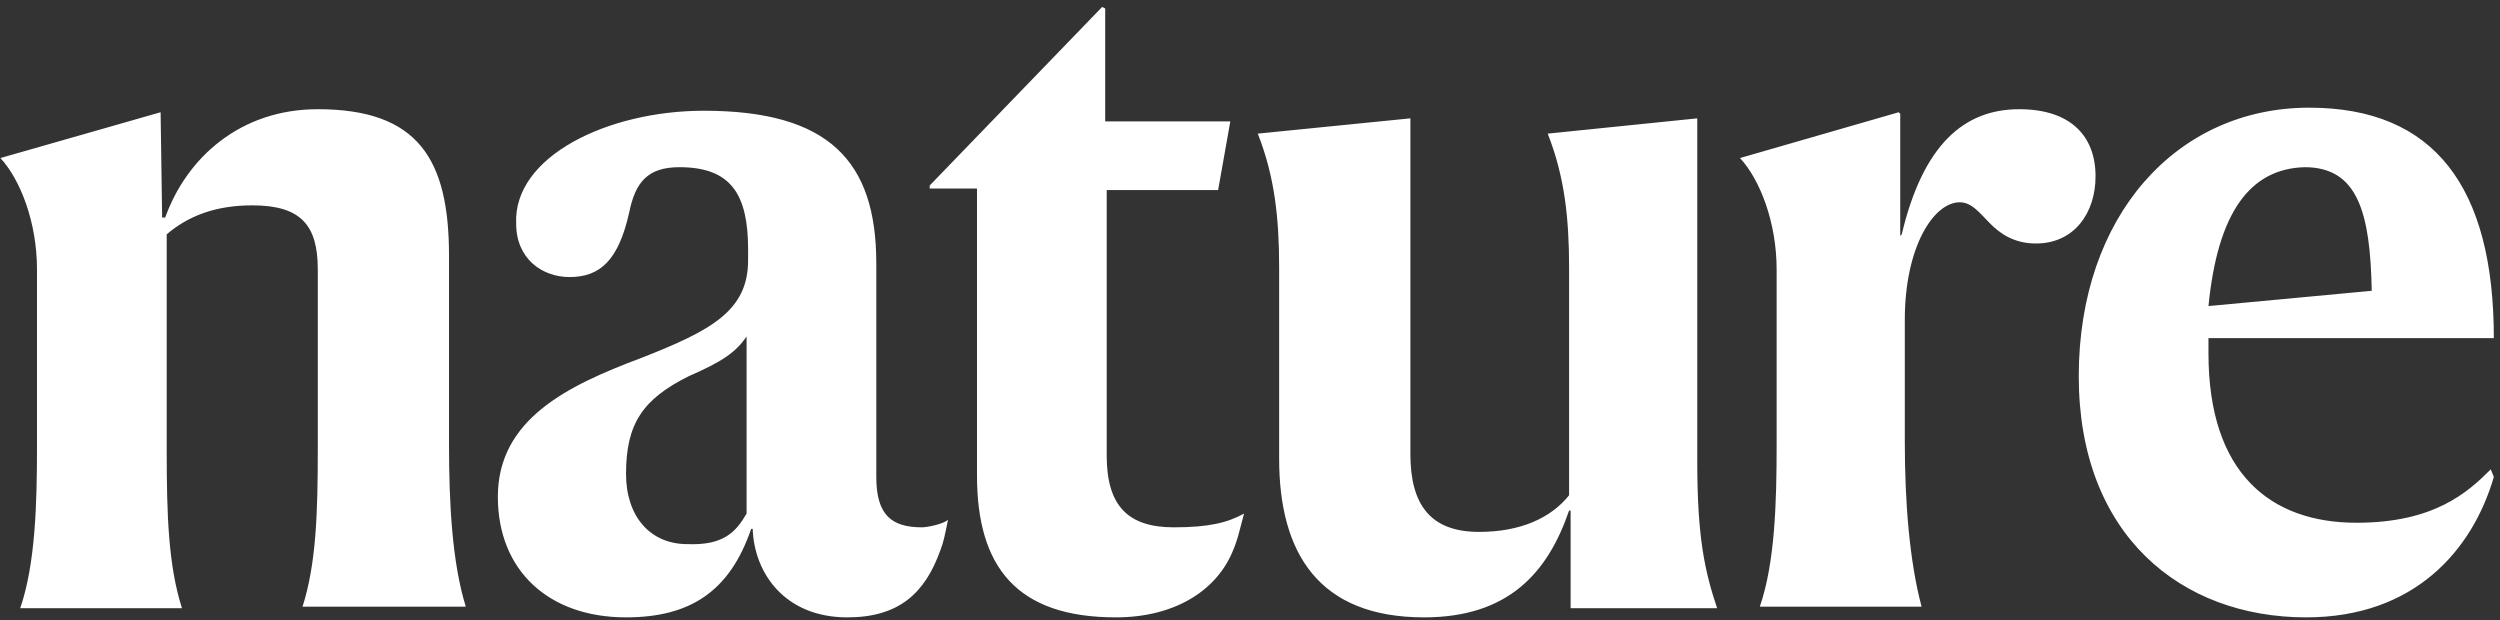
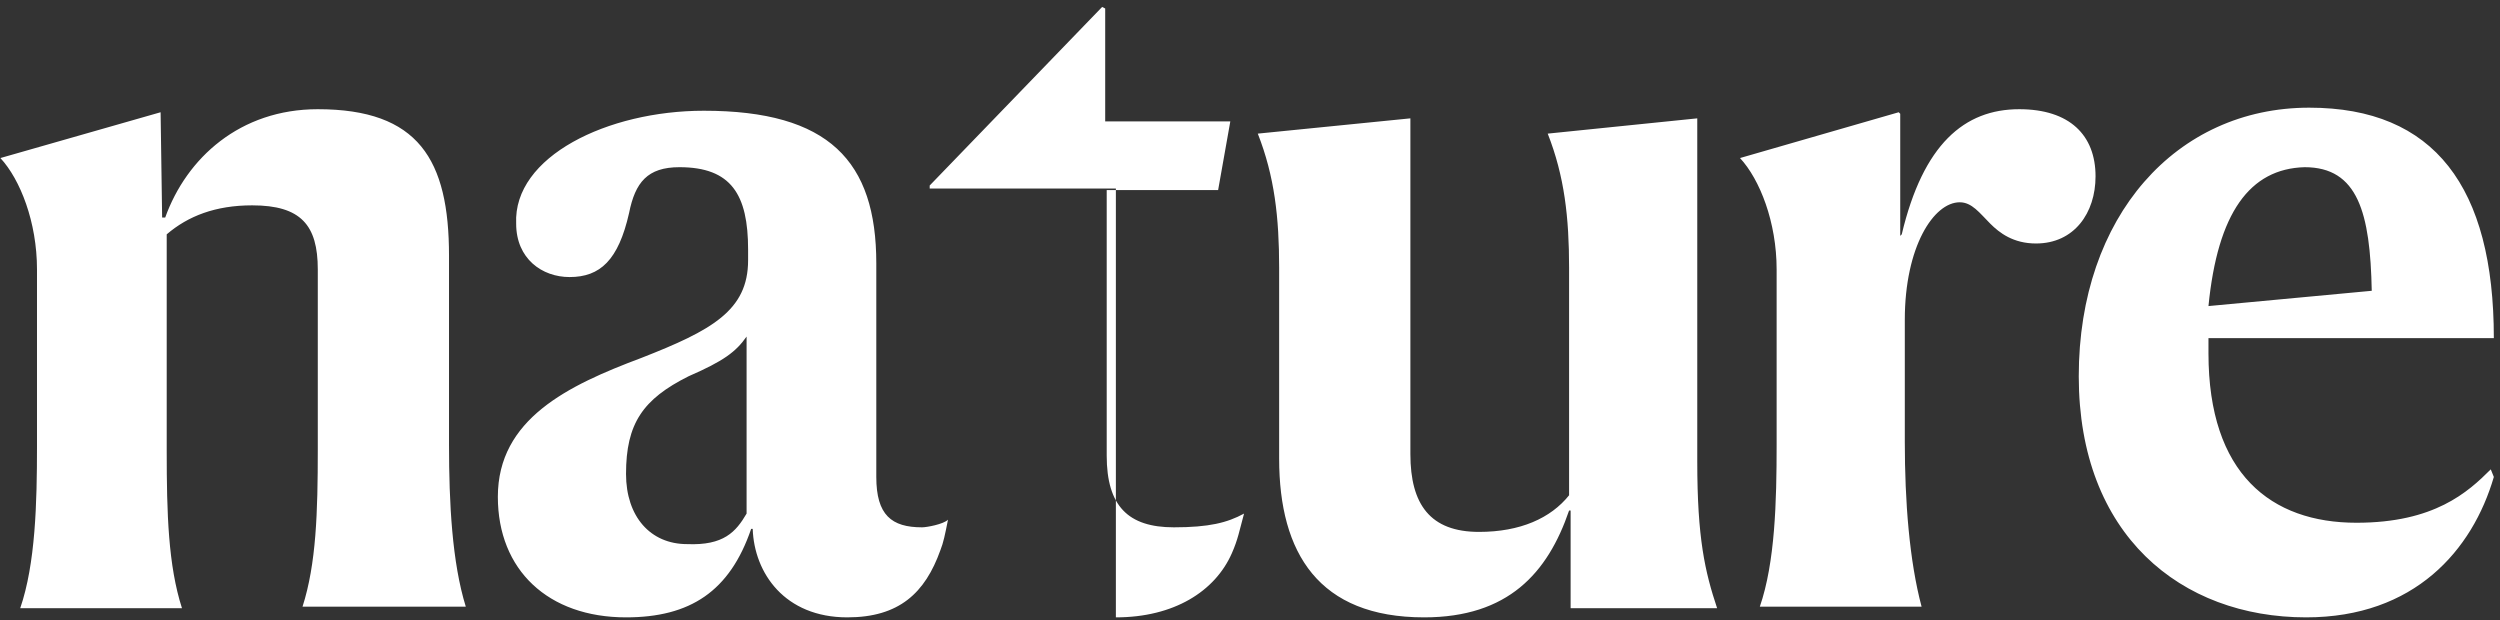
<svg xmlns="http://www.w3.org/2000/svg" width="129" height="32" viewBox="0 0 129 32" fill="none">
  <rect x="0" y="0" width="129" height="32" fill="#333333" stroke="none" />
-   <path d="M8.287 5.792L8.366 11.226H8.524C9.626 8.155 12.382 5.635 16.398 5.635C21.594 5.635 23.169 8.233 23.169 13.194V22.958C23.169 25.95 23.327 29.021 24.035 31.304H15.61C16.319 29.1 16.398 26.422 16.398 23.194V13.903C16.398 11.619 15.531 10.596 13.012 10.596C11.122 10.596 9.705 11.147 8.602 12.092V23.273C8.602 26.501 8.681 29.178 9.39 31.383H1.043C1.831 29.1 1.909 25.95 1.909 23.037V13.903C1.909 11.462 1.043 9.257 0.02 8.155L8.287 5.792ZM38.524 26.501V17.367C37.972 18.155 37.343 18.627 35.532 19.415C33.169 20.596 32.303 21.856 32.303 24.454C32.303 26.659 33.563 28.076 35.453 28.076C37.343 28.155 37.972 27.446 38.524 26.501ZM36.319 5.714C42.776 5.714 45.217 8.312 45.217 13.588V24.611C45.217 26.58 46.004 27.21 47.579 27.21C47.815 27.21 48.681 27.052 48.917 26.816C48.76 27.604 48.681 27.997 48.524 28.391C47.736 30.596 46.398 31.856 43.721 31.856C40.492 31.856 38.917 29.572 38.839 27.289H38.76C37.657 30.517 35.61 31.856 32.303 31.856C28.287 31.856 25.689 29.415 25.689 25.635C25.689 21.619 29.311 19.887 33.091 18.47C36.713 17.052 38.602 16.029 38.602 13.43V12.879C38.602 10.044 37.736 8.627 35.059 8.627C33.406 8.627 32.776 9.415 32.461 10.989C31.91 13.43 30.965 14.296 29.39 14.296C27.972 14.296 26.634 13.352 26.634 11.54C26.476 8.076 31.358 5.714 36.319 5.714ZM63.563 28.549C62.697 30.517 60.571 31.856 57.579 31.856C52.461 31.856 50.413 29.257 50.413 24.533V9.729H47.972V9.572L56.87 0.359L57.028 0.438V6.265H63.484L62.855 9.808H57.106V23.509C57.106 26.108 58.209 27.21 60.571 27.21C62.382 27.21 63.327 26.974 64.193 26.501C63.957 27.367 63.878 27.84 63.563 28.549ZM72.776 6.107V23.43C72.776 26.029 73.799 27.446 76.319 27.446C78.445 27.446 80.02 26.738 80.965 25.556V13.824C80.965 11.226 80.729 9.1 79.862 6.895L87.579 6.107V23.824C87.579 27.761 87.973 29.493 88.603 31.383H81.044V26.344H80.965C79.862 29.572 77.815 31.856 73.484 31.856C68.051 31.856 66.004 28.549 66.004 23.667V13.824C66.004 11.226 65.768 9.1 64.902 6.895L72.776 6.107ZM98.13 12.092C99.233 7.446 101.359 5.635 104.193 5.635C106.792 5.635 108.13 6.974 108.13 9.1C108.13 10.989 107.028 12.564 105.059 12.564C103.878 12.564 103.17 12.013 102.697 11.54C102.146 10.989 101.752 10.438 101.122 10.438C99.784 10.438 98.288 12.722 98.288 16.501V22.8C98.288 25.871 98.524 28.942 99.154 31.304H90.807C91.595 29.021 91.674 25.871 91.674 22.958V13.903C91.674 11.462 90.807 9.257 89.784 8.155L97.973 5.792L98.052 5.871V12.171L98.13 12.092ZM113.957 15.793L122.382 15.005C122.304 10.989 121.674 8.627 118.918 8.627C116.083 8.706 114.43 10.989 113.957 15.793ZM118.997 31.856C112.54 31.856 107.264 27.604 107.264 19.415C107.264 11.147 112.304 5.556 119.154 5.556C125.611 5.556 128.682 9.651 128.682 17.446H113.957V18.233C113.957 24.454 117.186 26.974 121.595 26.974C125.611 26.974 127.343 25.399 128.524 24.218L128.682 24.611C127.579 28.391 124.587 31.856 118.997 31.856Z" fill="white" />
+   <path d="M8.287 5.792L8.366 11.226H8.524C9.626 8.155 12.382 5.635 16.398 5.635C21.594 5.635 23.169 8.233 23.169 13.194V22.958C23.169 25.95 23.327 29.021 24.035 31.304H15.61C16.319 29.1 16.398 26.422 16.398 23.194V13.903C16.398 11.619 15.531 10.596 13.012 10.596C11.122 10.596 9.705 11.147 8.602 12.092V23.273C8.602 26.501 8.681 29.178 9.39 31.383H1.043C1.831 29.1 1.909 25.95 1.909 23.037V13.903C1.909 11.462 1.043 9.257 0.02 8.155L8.287 5.792ZM38.524 26.501V17.367C37.972 18.155 37.343 18.627 35.532 19.415C33.169 20.596 32.303 21.856 32.303 24.454C32.303 26.659 33.563 28.076 35.453 28.076C37.343 28.155 37.972 27.446 38.524 26.501ZM36.319 5.714C42.776 5.714 45.217 8.312 45.217 13.588V24.611C45.217 26.58 46.004 27.21 47.579 27.21C47.815 27.21 48.681 27.052 48.917 26.816C48.76 27.604 48.681 27.997 48.524 28.391C47.736 30.596 46.398 31.856 43.721 31.856C40.492 31.856 38.917 29.572 38.839 27.289H38.76C37.657 30.517 35.61 31.856 32.303 31.856C28.287 31.856 25.689 29.415 25.689 25.635C25.689 21.619 29.311 19.887 33.091 18.47C36.713 17.052 38.602 16.029 38.602 13.43V12.879C38.602 10.044 37.736 8.627 35.059 8.627C33.406 8.627 32.776 9.415 32.461 10.989C31.91 13.43 30.965 14.296 29.39 14.296C27.972 14.296 26.634 13.352 26.634 11.54C26.476 8.076 31.358 5.714 36.319 5.714ZM63.563 28.549C62.697 30.517 60.571 31.856 57.579 31.856V9.729H47.972V9.572L56.87 0.359L57.028 0.438V6.265H63.484L62.855 9.808H57.106V23.509C57.106 26.108 58.209 27.21 60.571 27.21C62.382 27.21 63.327 26.974 64.193 26.501C63.957 27.367 63.878 27.84 63.563 28.549ZM72.776 6.107V23.43C72.776 26.029 73.799 27.446 76.319 27.446C78.445 27.446 80.02 26.738 80.965 25.556V13.824C80.965 11.226 80.729 9.1 79.862 6.895L87.579 6.107V23.824C87.579 27.761 87.973 29.493 88.603 31.383H81.044V26.344H80.965C79.862 29.572 77.815 31.856 73.484 31.856C68.051 31.856 66.004 28.549 66.004 23.667V13.824C66.004 11.226 65.768 9.1 64.902 6.895L72.776 6.107ZM98.13 12.092C99.233 7.446 101.359 5.635 104.193 5.635C106.792 5.635 108.13 6.974 108.13 9.1C108.13 10.989 107.028 12.564 105.059 12.564C103.878 12.564 103.17 12.013 102.697 11.54C102.146 10.989 101.752 10.438 101.122 10.438C99.784 10.438 98.288 12.722 98.288 16.501V22.8C98.288 25.871 98.524 28.942 99.154 31.304H90.807C91.595 29.021 91.674 25.871 91.674 22.958V13.903C91.674 11.462 90.807 9.257 89.784 8.155L97.973 5.792L98.052 5.871V12.171L98.13 12.092ZM113.957 15.793L122.382 15.005C122.304 10.989 121.674 8.627 118.918 8.627C116.083 8.706 114.43 10.989 113.957 15.793ZM118.997 31.856C112.54 31.856 107.264 27.604 107.264 19.415C107.264 11.147 112.304 5.556 119.154 5.556C125.611 5.556 128.682 9.651 128.682 17.446H113.957V18.233C113.957 24.454 117.186 26.974 121.595 26.974C125.611 26.974 127.343 25.399 128.524 24.218L128.682 24.611C127.579 28.391 124.587 31.856 118.997 31.856Z" fill="white" />
</svg>